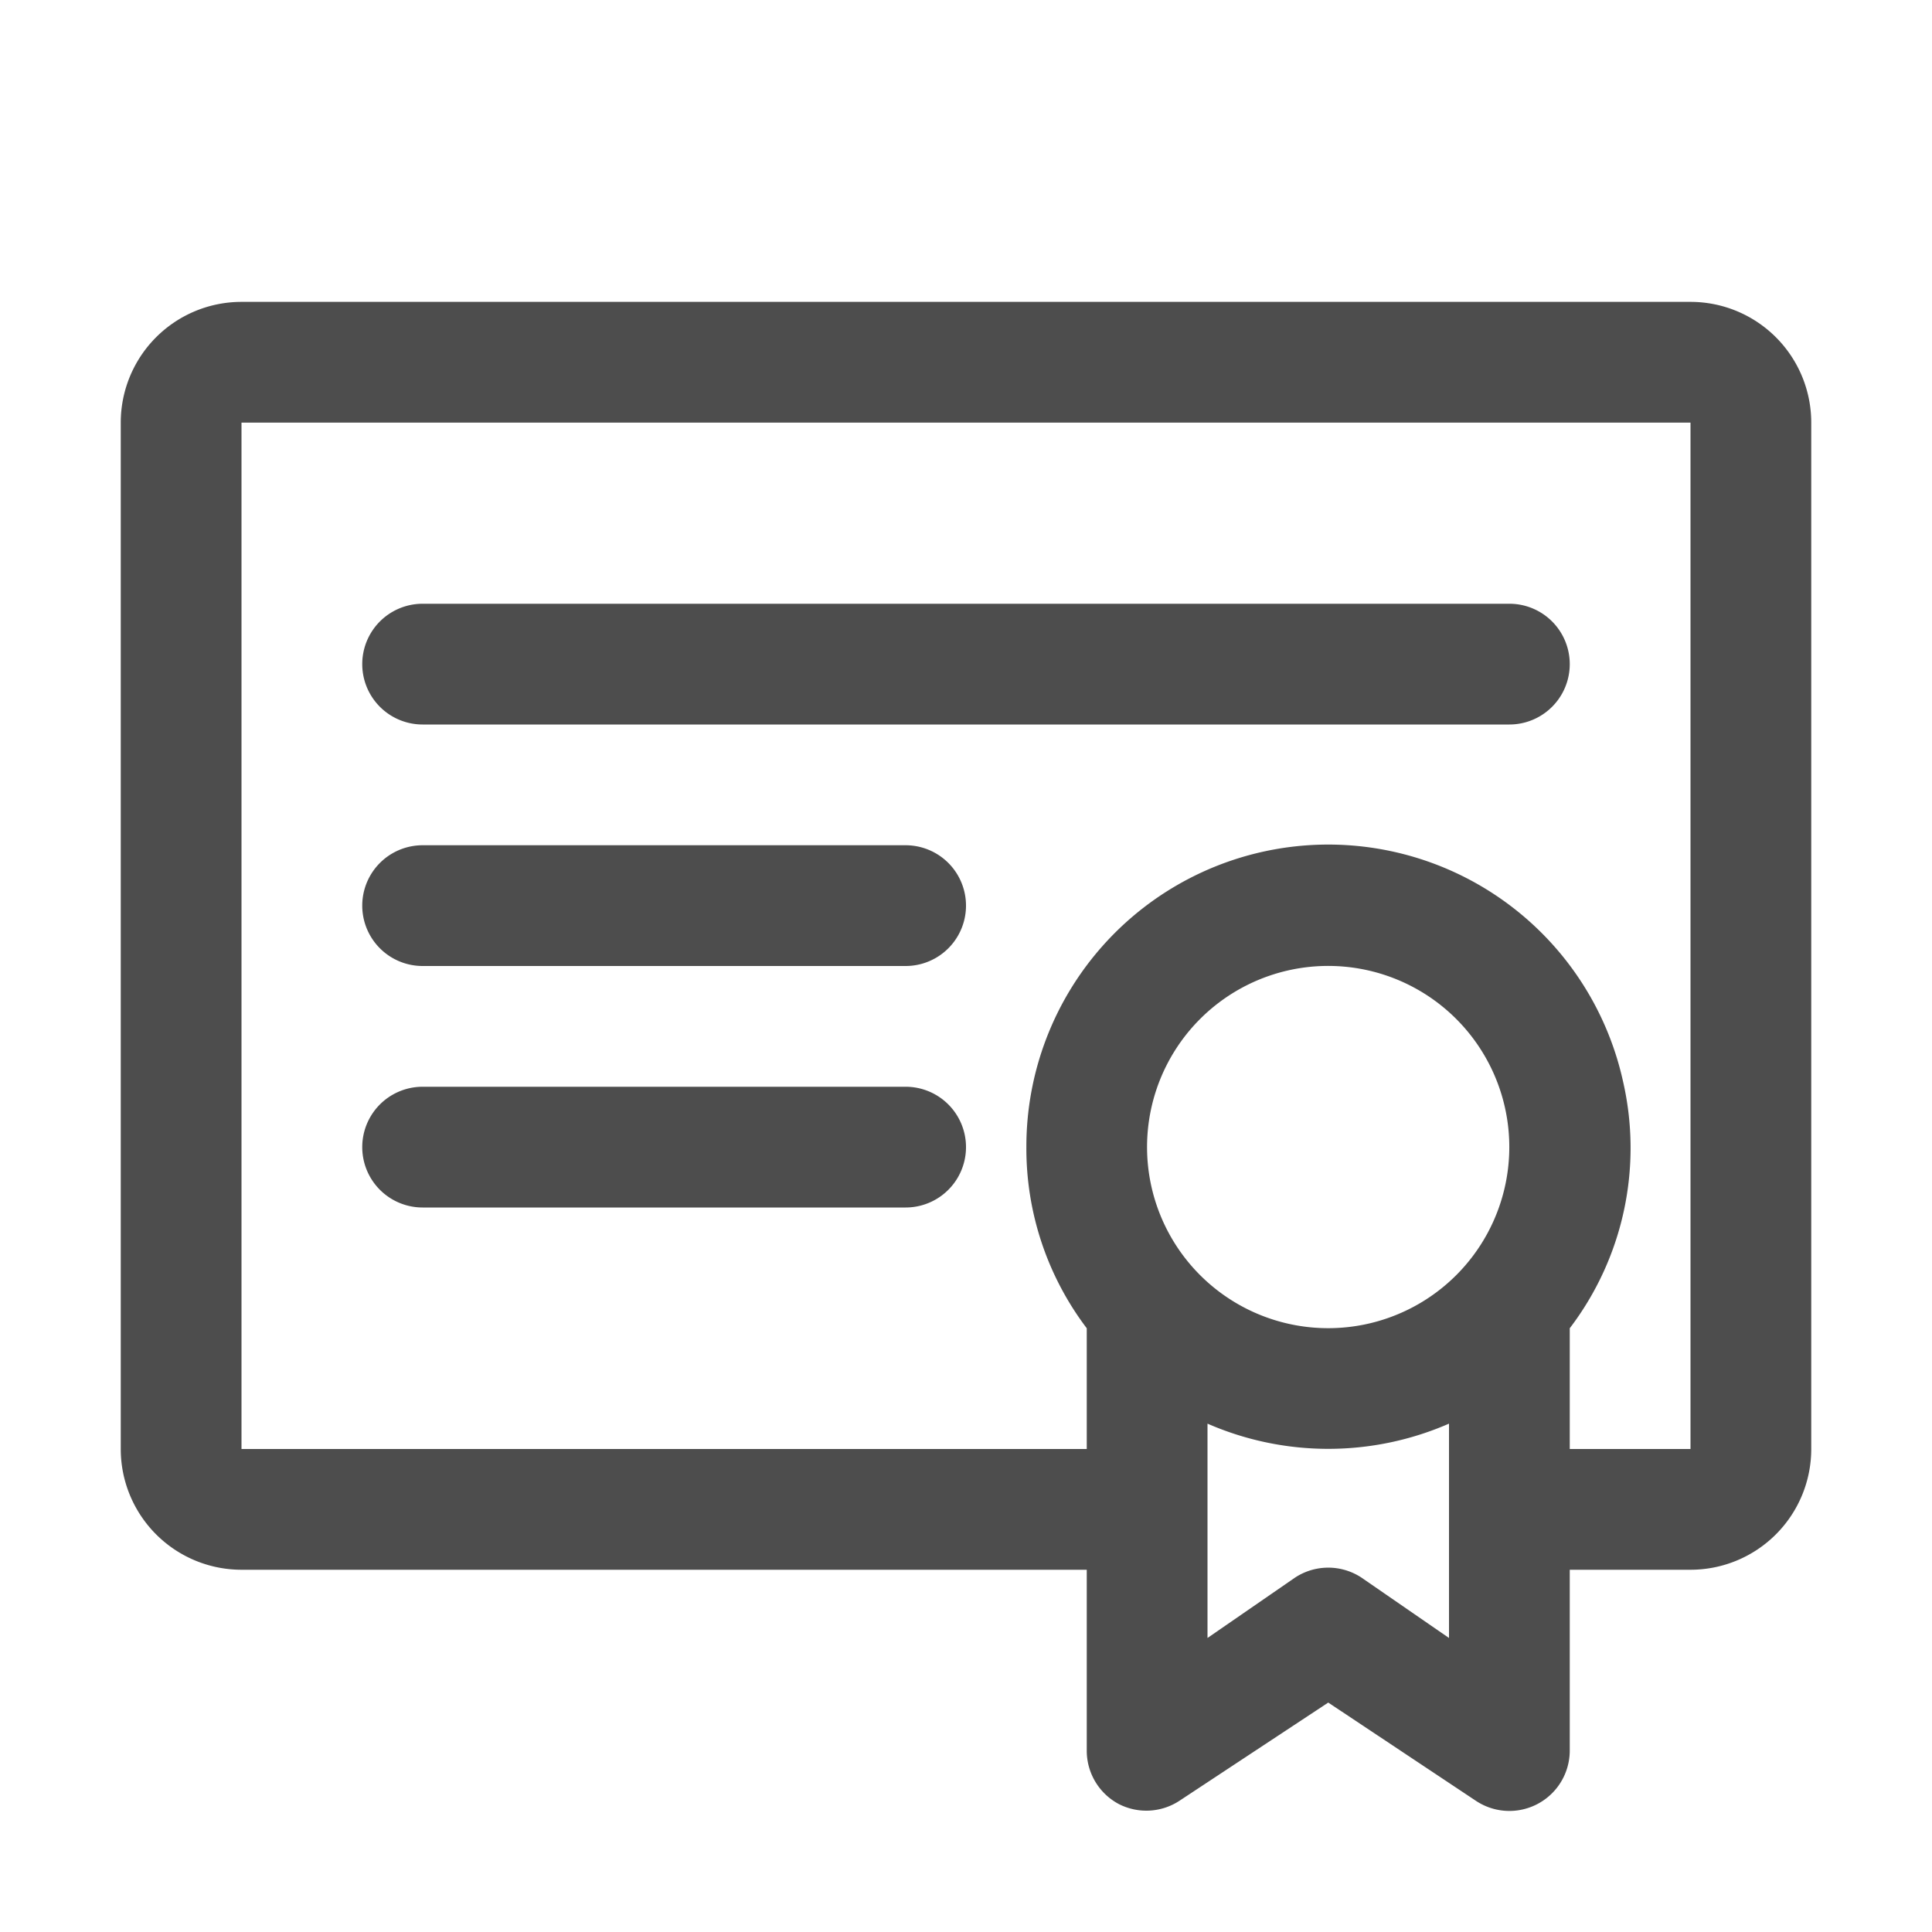
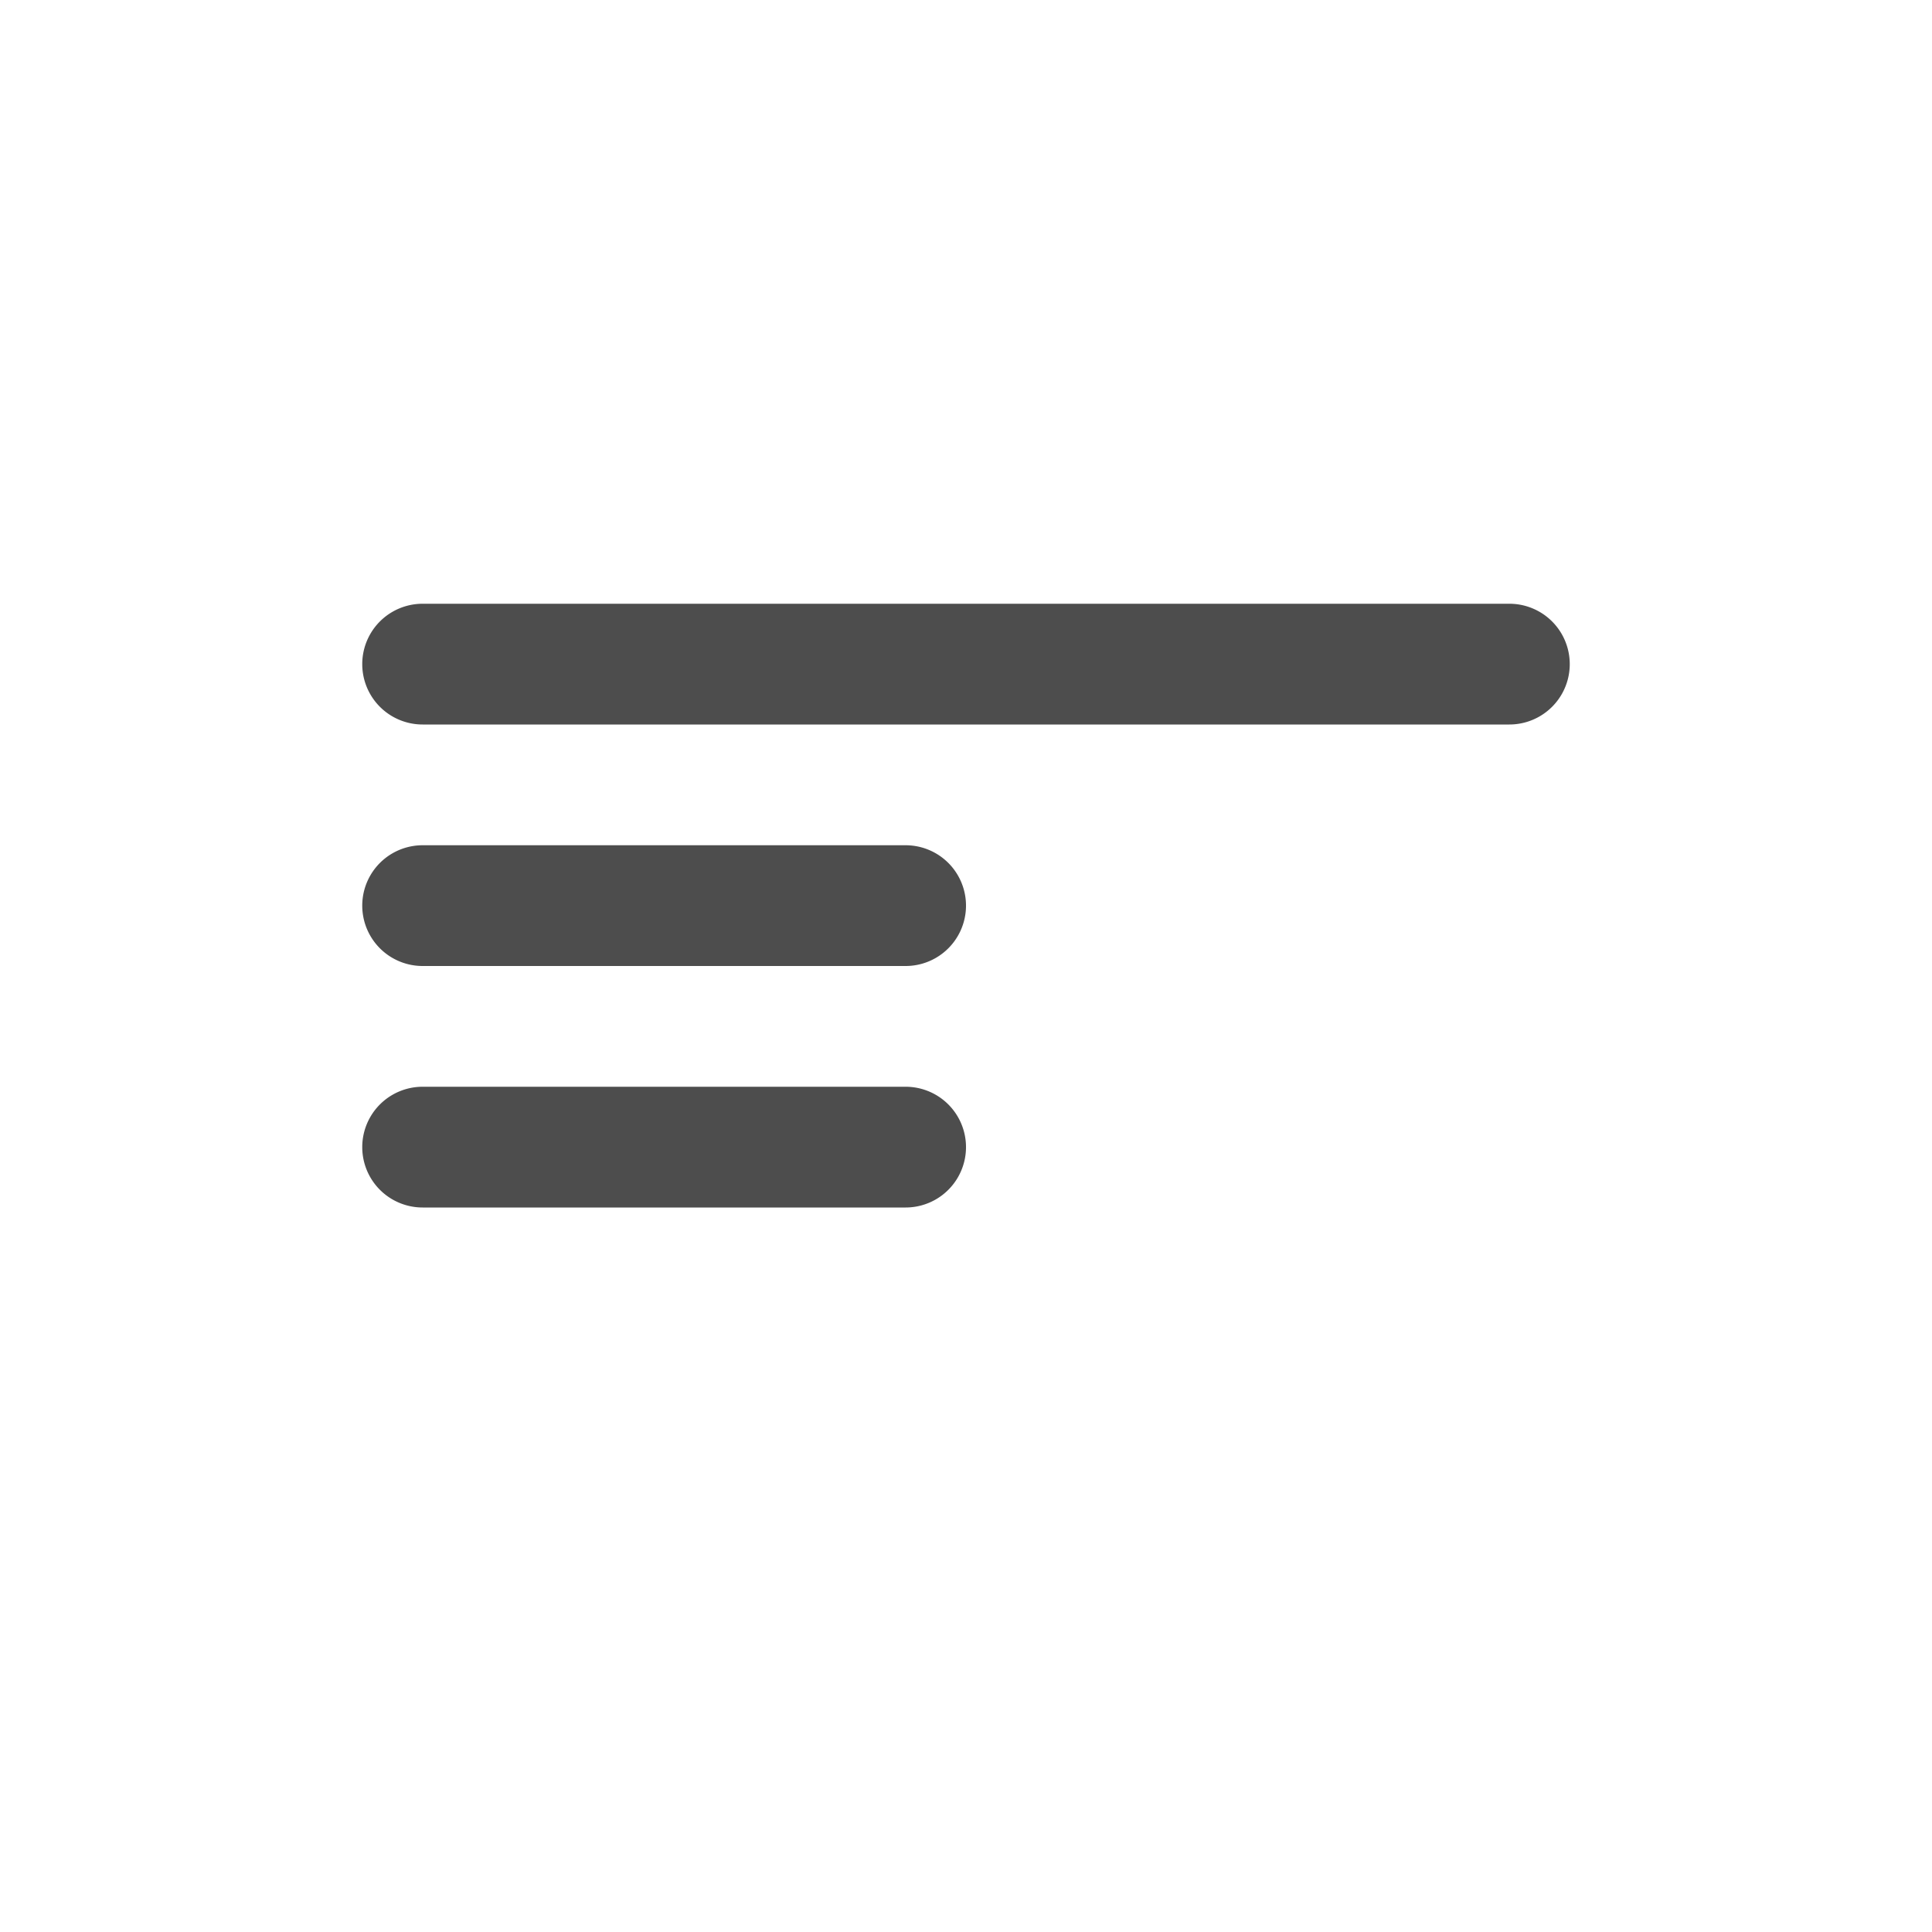
<svg xmlns="http://www.w3.org/2000/svg" width="800px" height="800px" viewBox="0 0 32 32" data-name="Layer 1" id="Layer_1">
  <defs>
    <style>.cls-1{fill:#4d4d4d;}</style>
  </defs>
  <title />
-   <path class="cls-1" d="M28,5H4A2,2,0,0,0,2,7V24a2,2,0,0,0,2,2H18v3a1,1,0,0,0,.53.88,1,1,0,0,0,1-.05L22,28.2l2.45,1.63A1,1,0,0,0,26,29V26h2a2,2,0,0,0,2-2V7A2,2,0,0,0,28,5ZM22.59,21.94a3,3,0,1,1,2.35-2.35A3,3,0,0,1,22.59,21.94ZM24,27.13l-1.45-1a1,1,0,0,0-1.1,0l-1.45,1V23.58a5,5,0,0,0,4,0ZM28,24H26V22s0,0,0,0a4.93,4.93,0,0,0,.88-4.1A5,5,0,0,0,17,19a4.93,4.93,0,0,0,1,3s0,0,0,0v2H4V7H28Z" />
  <path class="cls-1" d="M7,12H25a1,1,0,0,0,0-2H7a1,1,0,0,0,0,2Z" />
  <path class="cls-1" d="M7,16h8a1,1,0,0,0,0-2H7a1,1,0,0,0,0,2Z" />
  <path class="cls-1" d="M7,20h8a1,1,0,0,0,0-2H7a1,1,0,0,0,0,2Z" />
</svg>